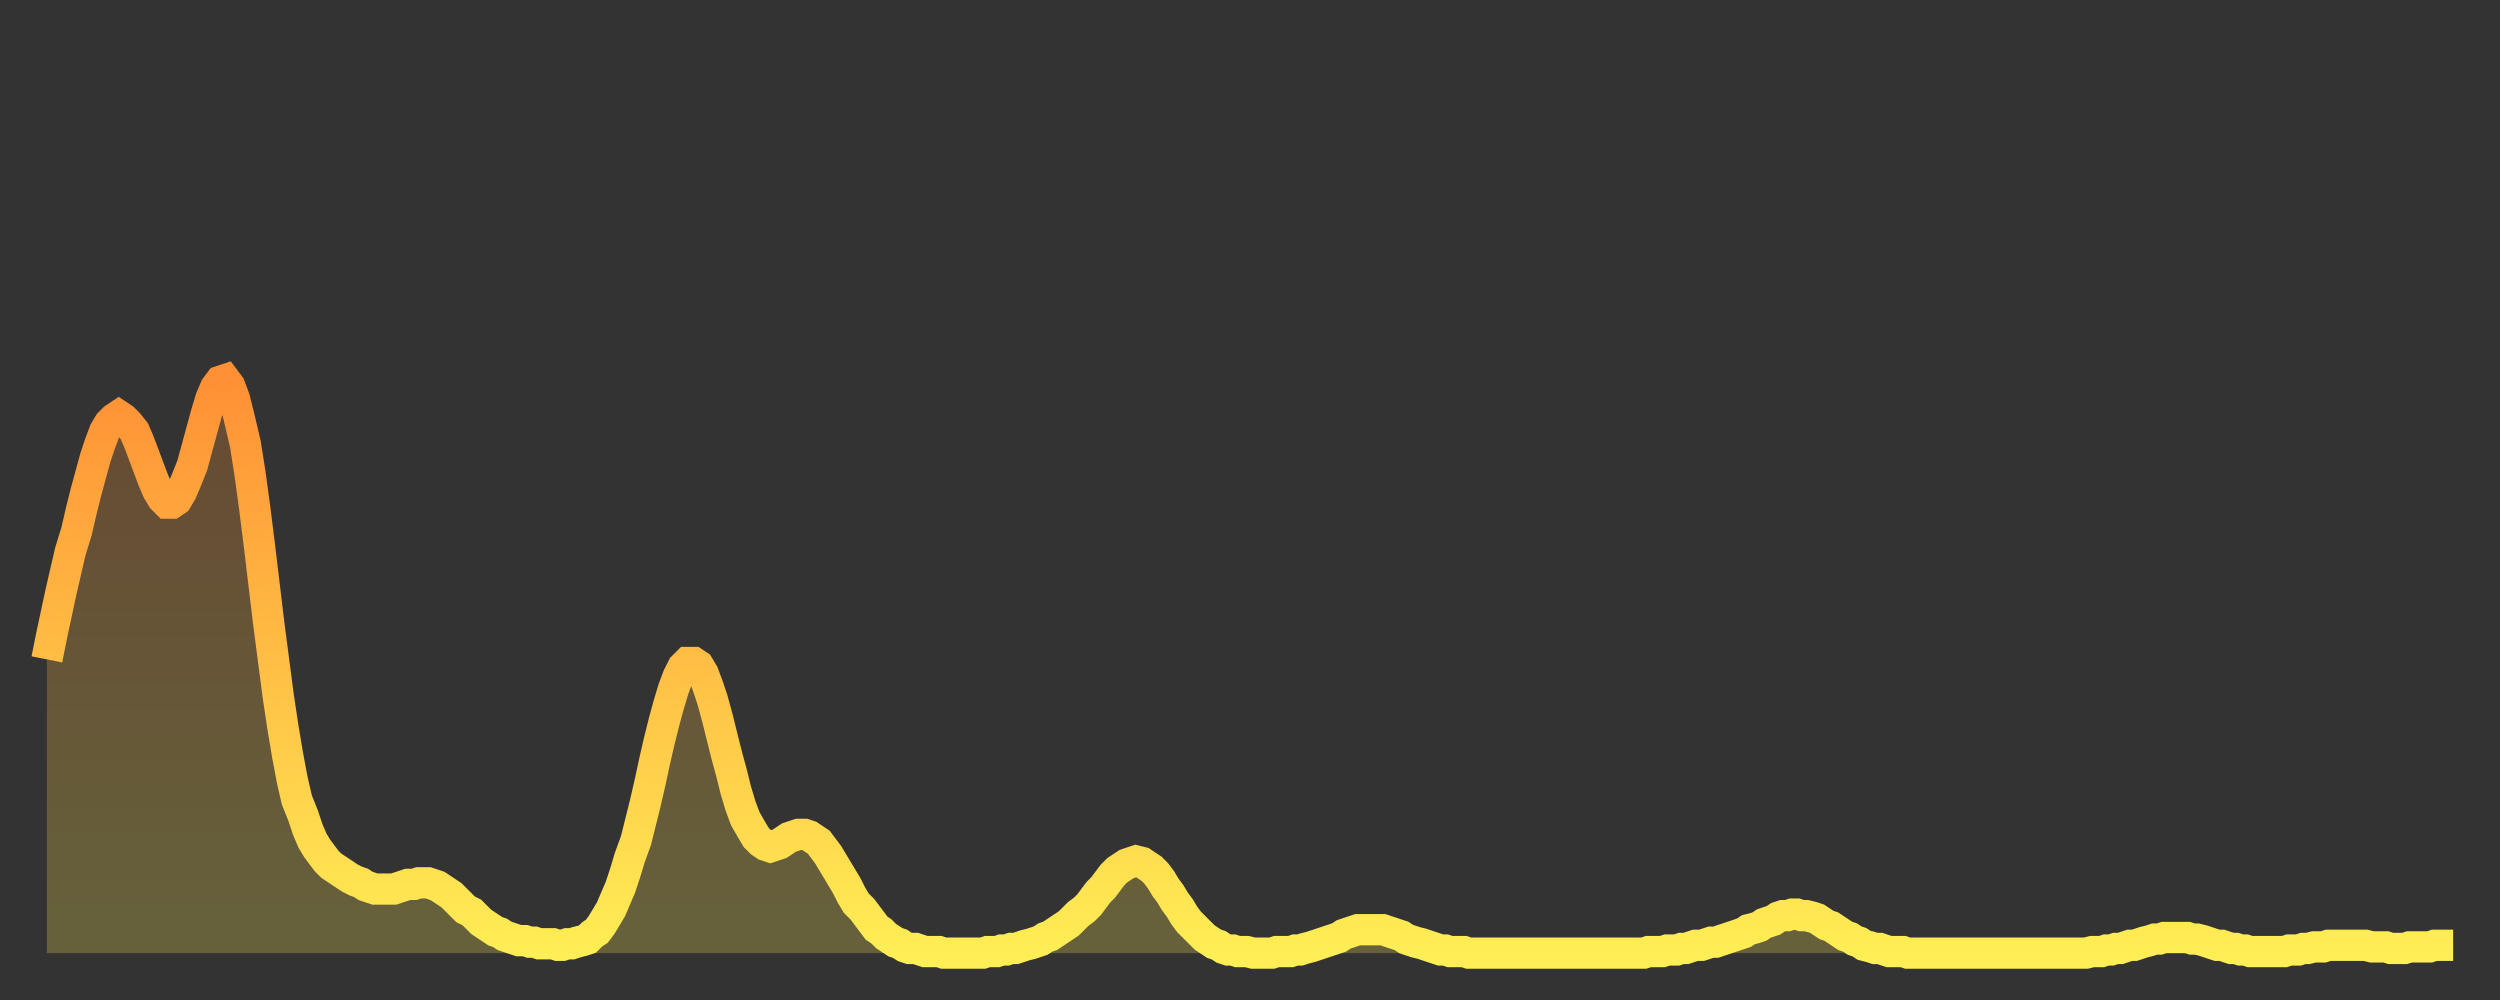
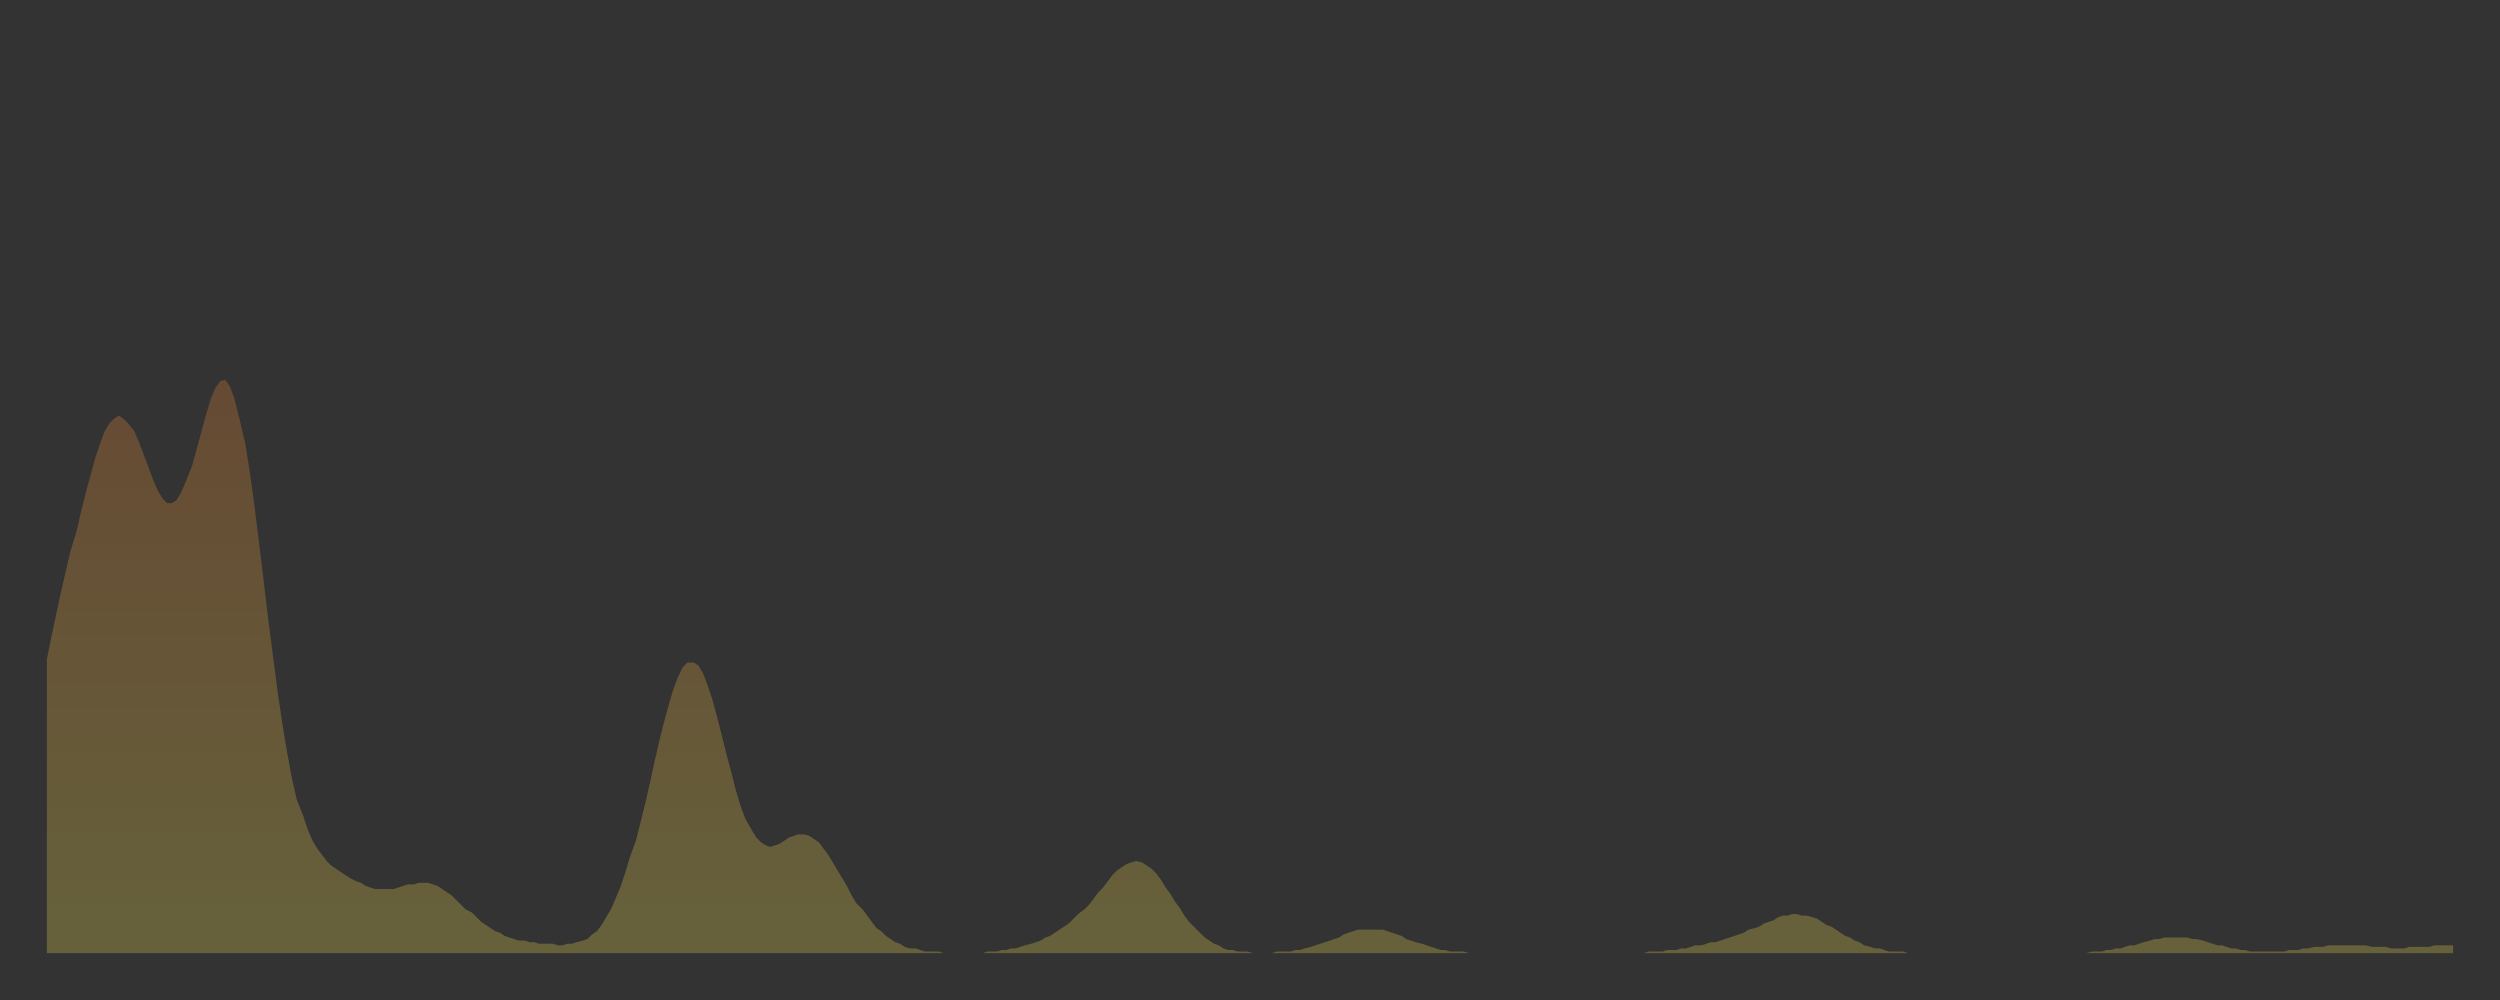
<svg xmlns="http://www.w3.org/2000/svg" baseProfile="full" height="64" version="1.1" width="160">
  <rect width="100%" height="100%" fill="#333333" stroke="none" />
  <defs>
    <linearGradient id="id741164" x1="0" x2="0" y1="0" y2="1">
      <stop offset="0%" stop-color="#ff9035" />
      <stop offset="50%" stop-color="#ffbf45" />
      <stop offset="100%" stop-color="#ffee55" />
    </linearGradient>
  </defs>
  <g transform="translate(3,3)">
    <g>
-       <path d="M 0.0 39.2 0.3 37.7 0.6 36.3 0.9 34.9 1.2 33.6 1.5 32.3 1.9 31.0 2.2 29.7 2.5 28.5 2.8 27.4 3.1 26.3 3.4 25.4 3.7 24.6 4.0 24.1 4.3 23.8 4.6 23.6 4.9 23.8 5.2 24.1 5.6 24.6 5.9 25.3 6.2 26.1 6.5 26.9 6.8 27.7 7.1 28.4 7.4 28.9 7.7 29.2 8.0 29.2 8.3 29.0 8.6 28.5 8.9 27.8 9.3 26.8 9.6 25.7 9.9 24.6 10.2 23.5 10.5 22.5 10.8 21.8 11.1 21.4 11.4 21.3 11.7 21.7 12.0 22.5 12.3 23.7 12.7 25.4 13.0 27.3 13.3 29.5 13.6 31.9 13.9 34.4 14.2 36.9 14.5 39.2 14.8 41.5 15.1 43.5 15.4 45.3 15.7 46.9 16.0 48.2 16.4 49.2 16.7 50.1 17.0 50.8 17.3 51.3 17.6 51.7 17.9 52.1 18.2 52.4 18.5 52.6 18.8 52.8 19.1 53.0 19.4 53.2 19.8 53.4 20.1 53.5 20.4 53.7 20.7 53.8 21.0 53.9 21.3 53.9 21.6 53.9 21.9 53.9 22.2 53.9 22.5 53.8 22.8 53.7 23.1 53.6 23.5 53.6 23.8 53.5 24.1 53.5 24.4 53.5 24.7 53.6 25.0 53.7 25.3 53.9 25.6 54.1 25.9 54.3 26.2 54.6 26.5 54.9 26.8 55.2 27.2 55.4 27.5 55.7 27.8 56.0 28.1 56.2 28.4 56.4 28.7 56.6 29.0 56.7 29.3 56.9 29.6 57.0 29.9 57.1 30.2 57.2 30.6 57.2 30.9 57.3 31.2 57.3 31.5 57.4 31.8 57.4 32.1 57.4 32.4 57.4 32.7 57.5 33.0 57.5 33.3 57.4 33.6 57.4 33.9 57.3 34.3 57.2 34.6 57.1 34.9 56.8 35.2 56.6 35.5 56.2 35.8 55.7 36.1 55.2 36.4 54.5 36.7 53.8 37.0 52.9 37.3 51.9 37.7 50.8 38.0 49.6 38.3 48.4 38.6 47.1 38.9 45.7 39.2 44.4 39.5 43.2 39.8 42.1 40.1 41.1 40.4 40.3 40.7 39.7 41.0 39.4 41.4 39.4 41.7 39.6 42.0 40.1 42.3 40.9 42.6 41.8 42.9 42.9 43.2 44.1 43.5 45.3 43.8 46.4 44.1 47.6 44.4 48.6 44.7 49.4 45.1 50.1 45.4 50.6 45.7 50.9 46.0 51.1 46.3 51.2 46.6 51.1 46.9 51.0 47.2 50.8 47.5 50.6 47.8 50.5 48.1 50.4 48.5 50.4 48.8 50.5 49.1 50.7 49.4 50.9 49.7 51.3 50.0 51.7 50.3 52.2 50.6 52.7 50.9 53.2 51.2 53.7 51.5 54.3 51.8 54.8 52.2 55.2 52.5 55.6 52.8 56.0 53.1 56.4 53.4 56.6 53.7 56.9 54.0 57.1 54.3 57.3 54.6 57.4 54.9 57.6 55.2 57.7 55.6 57.7 55.9 57.8 56.2 57.9 56.5 57.9 56.8 57.9 57.1 57.9 57.4 58.0 57.7 58.0 58.0 58.0 58.3 58.0 58.6 58.0 58.9 58.0 59.3 58.0 59.6 58.0 59.9 58.0 60.2 57.9 60.5 57.9 60.8 57.9 61.1 57.8 61.4 57.8 61.7 57.7 62.0 57.7 62.3 57.6 62.6 57.5 63.0 57.4 63.3 57.3 63.6 57.2 63.9 57.0 64.2 56.9 64.5 56.7 64.8 56.5 65.1 56.3 65.4 56.1 65.7 55.8 66.0 55.5 66.4 55.2 66.7 54.9 67.0 54.5 67.3 54.1 67.6 53.8 67.9 53.4 68.2 53.0 68.5 52.7 68.8 52.5 69.1 52.3 69.4 52.2 69.7 52.1 70.1 52.2 70.4 52.4 70.7 52.6 71.0 52.9 71.3 53.3 71.6 53.8 71.9 54.2 72.2 54.7 72.5 55.1 72.8 55.6 73.1 56.0 73.5 56.4 73.8 56.7 74.1 57.0 74.4 57.2 74.7 57.4 75.0 57.5 75.3 57.7 75.6 57.8 75.9 57.8 76.2 57.9 76.5 57.9 76.8 57.9 77.2 58.0 77.5 58.0 77.8 58.0 78.1 58.0 78.4 58.0 78.7 57.9 79.0 57.9 79.3 57.9 79.6 57.9 79.9 57.8 80.2 57.8 80.5 57.7 80.9 57.6 81.2 57.5 81.5 57.4 81.8 57.3 82.1 57.2 82.4 57.1 82.7 57.0 83.0 56.8 83.3 56.7 83.6 56.6 83.9 56.5 84.3 56.5 84.6 56.5 84.9 56.5 85.2 56.5 85.5 56.5 85.8 56.6 86.1 56.7 86.4 56.8 86.7 56.9 87.0 57.1 87.3 57.2 87.6 57.3 88.0 57.4 88.3 57.5 88.6 57.6 88.9 57.7 89.2 57.8 89.5 57.8 89.8 57.9 90.1 57.9 90.4 57.9 90.7 57.9 91.0 58.0 91.4 58.0 91.7 58.0 92.0 58.0 92.3 58.0 92.6 58.0 92.9 58.0 93.2 58.0 93.5 58.0 93.8 58.0 94.1 58.0 94.4 58.0 94.7 58.0 95.1 58.0 95.4 58.0 95.7 58.0 96.0 58.0 96.3 58.0 96.6 58.0 96.9 58.0 97.2 58.0 97.5 58.0 97.8 58.0 98.1 58.0 98.4 58.0 98.8 58.0 99.1 58.0 99.4 58.0 99.7 58.0 100.0 58.0 100.3 58.0 100.6 58.0 100.9 58.0 101.2 58.0 101.5 58.0 101.8 58.0 102.2 58.0 102.5 57.9 102.8 57.9 103.1 57.9 103.4 57.9 103.7 57.8 104.0 57.8 104.3 57.8 104.6 57.7 104.9 57.7 105.2 57.6 105.5 57.5 105.9 57.5 106.2 57.4 106.5 57.3 106.8 57.3 107.1 57.2 107.4 57.1 107.7 57.0 108.0 56.9 108.3 56.8 108.6 56.7 108.9 56.5 109.3 56.4 109.6 56.3 109.9 56.1 110.2 56.0 110.5 55.9 110.8 55.7 111.1 55.6 111.4 55.6 111.7 55.5 112.0 55.5 112.3 55.6 112.6 55.6 113.0 55.7 113.3 55.8 113.6 56.0 113.9 56.2 114.2 56.3 114.5 56.5 114.8 56.7 115.1 56.9 115.4 57.0 115.7 57.2 116.0 57.3 116.3 57.5 116.7 57.6 117.0 57.7 117.3 57.7 117.6 57.8 117.9 57.9 118.2 57.9 118.5 57.9 118.8 57.9 119.1 58.0 119.4 58.0 119.7 58.0 120.1 58.0 120.4 58.0 120.7 58.0 121.0 58.0 121.3 58.0 121.6 58.0 121.9 58.0 122.2 58.0 122.5 58.0 122.8 58.0 123.1 58.0 123.4 58.0 123.8 58.0 124.1 58.0 124.4 58.0 124.7 58.0 125.0 58.0 125.3 58.0 125.6 58.0 125.9 58.0 126.2 58.0 126.5 58.0 126.8 58.0 127.2 58.0 127.5 58.0 127.8 58.0 128.1 58.0 128.4 58.0 128.7 58.0 129.0 58.0 129.3 58.0 129.6 58.0 129.9 58.0 130.2 58.0 130.5 58.0 130.9 57.9 131.2 57.9 131.5 57.9 131.8 57.8 132.1 57.8 132.4 57.7 132.7 57.7 133.0 57.6 133.3 57.5 133.6 57.5 133.9 57.4 134.2 57.3 134.6 57.2 134.9 57.1 135.2 57.1 135.5 57.0 135.8 57.0 136.1 57.0 136.4 57.0 136.7 57.0 137.0 57.0 137.3 57.1 137.6 57.1 138.0 57.2 138.3 57.3 138.6 57.4 138.9 57.5 139.2 57.5 139.5 57.6 139.8 57.7 140.1 57.7 140.4 57.8 140.7 57.8 141.0 57.9 141.3 57.9 141.7 57.9 142.0 57.9 142.3 57.9 142.6 57.9 142.9 57.9 143.2 57.9 143.5 57.8 143.8 57.8 144.1 57.8 144.4 57.7 144.7 57.7 145.1 57.6 145.4 57.6 145.7 57.6 146.0 57.5 146.3 57.5 146.6 57.5 146.9 57.5 147.2 57.5 147.5 57.5 147.8 57.5 148.1 57.5 148.4 57.5 148.8 57.6 149.1 57.6 149.4 57.6 149.7 57.6 150.0 57.7 150.3 57.7 150.6 57.7 150.9 57.7 151.2 57.6 151.5 57.6 151.8 57.6 152.1 57.6 152.5 57.6 152.8 57.5 153.1 57.5 153.4 57.5 153.7 57.5 154.0 57.5" fill="none" id="graph-curve" opacity="1" stroke="url(#id741164)" stroke-width="2" />
      <path d="M 0 58 L 0.0 39.2 0.3 37.7 0.6 36.3 0.9 34.9 1.2 33.6 1.5 32.3 1.9 31.0 2.2 29.7 2.5 28.5 2.8 27.4 3.1 26.3 3.4 25.4 3.7 24.6 4.0 24.1 4.3 23.8 4.6 23.6 4.9 23.8 5.2 24.1 5.6 24.6 5.9 25.3 6.2 26.1 6.5 26.9 6.8 27.7 7.1 28.4 7.4 28.9 7.7 29.2 8.0 29.2 8.3 29.0 8.6 28.5 8.9 27.8 9.3 26.8 9.6 25.7 9.9 24.6 10.2 23.5 10.5 22.5 10.8 21.8 11.1 21.4 11.4 21.3 11.7 21.7 12.0 22.5 12.3 23.7 12.7 25.4 13.0 27.3 13.3 29.5 13.6 31.9 13.9 34.4 14.2 36.9 14.5 39.2 14.8 41.5 15.1 43.5 15.4 45.3 15.7 46.9 16.0 48.2 16.4 49.2 16.7 50.1 17.0 50.8 17.3 51.3 17.6 51.7 17.9 52.1 18.2 52.4 18.5 52.6 18.8 52.8 19.1 53.0 19.4 53.2 19.8 53.4 20.1 53.5 20.4 53.7 20.7 53.8 21.0 53.9 21.3 53.9 21.6 53.9 21.9 53.9 22.2 53.9 22.5 53.8 22.8 53.7 23.1 53.6 23.5 53.6 23.8 53.5 24.1 53.5 24.4 53.5 24.7 53.6 25.0 53.7 25.3 53.9 25.6 54.1 25.9 54.3 26.2 54.6 26.5 54.9 26.8 55.2 27.2 55.4 27.5 55.7 27.8 56.0 28.1 56.2 28.4 56.4 28.7 56.6 29.0 56.7 29.3 56.9 29.6 57.0 29.9 57.1 30.2 57.2 30.6 57.2 30.9 57.3 31.2 57.3 31.5 57.4 31.8 57.4 32.1 57.4 32.4 57.4 32.7 57.5 33.0 57.5 33.3 57.4 33.6 57.4 33.9 57.3 34.3 57.2 34.6 57.1 34.9 56.8 35.2 56.6 35.5 56.2 35.8 55.7 36.1 55.2 36.4 54.5 36.7 53.8 37.0 52.9 37.3 51.9 37.7 50.8 38.0 49.6 38.3 48.4 38.6 47.1 38.9 45.7 39.2 44.4 39.5 43.2 39.8 42.1 40.1 41.1 40.4 40.3 40.7 39.7 41.0 39.4 41.4 39.4 41.7 39.6 42.0 40.1 42.3 40.9 42.6 41.8 42.9 42.9 43.2 44.1 43.5 45.3 43.8 46.4 44.1 47.6 44.4 48.6 44.7 49.4 45.1 50.1 45.4 50.6 45.7 50.9 46.0 51.1 46.3 51.2 46.6 51.1 46.9 51.0 47.2 50.8 47.5 50.6 47.8 50.5 48.1 50.4 48.5 50.4 48.8 50.5 49.1 50.7 49.4 50.9 49.7 51.3 50.0 51.7 50.3 52.2 50.6 52.7 50.9 53.2 51.2 53.7 51.5 54.3 51.8 54.8 52.2 55.2 52.5 55.6 52.8 56.0 53.1 56.4 53.4 56.6 53.7 56.9 54.0 57.1 54.3 57.3 54.6 57.4 54.9 57.6 55.2 57.7 55.6 57.7 55.9 57.8 56.2 57.9 56.5 57.9 56.8 57.9 57.1 57.9 57.4 58.0 57.7 58.0 58.0 58.0 58.3 58.0 58.6 58.0 58.9 58.0 59.3 58.0 59.6 58.0 59.9 58.0 60.2 57.9 60.5 57.9 60.8 57.9 61.1 57.8 61.4 57.8 61.7 57.7 62.0 57.7 62.3 57.6 62.6 57.5 63.0 57.4 63.3 57.3 63.6 57.2 63.9 57.0 64.2 56.9 64.5 56.7 64.8 56.5 65.1 56.3 65.4 56.1 65.7 55.8 66.0 55.5 66.4 55.2 66.7 54.9 67.0 54.5 67.3 54.1 67.6 53.8 67.9 53.4 68.2 53.0 68.5 52.7 68.8 52.5 69.1 52.3 69.4 52.2 69.7 52.1 70.1 52.2 70.4 52.4 70.7 52.6 71.0 52.9 71.3 53.3 71.6 53.8 71.9 54.2 72.2 54.7 72.5 55.1 72.8 55.6 73.1 56.0 73.5 56.4 73.8 56.7 74.1 57.0 74.4 57.2 74.7 57.4 75.0 57.5 75.3 57.7 75.6 57.8 75.9 57.8 76.2 57.9 76.5 57.9 76.8 57.9 77.2 58.0 77.5 58.0 77.8 58.0 78.1 58.0 78.4 58.0 78.7 57.9 79.0 57.9 79.3 57.9 79.6 57.9 79.9 57.8 80.2 57.8 80.5 57.7 80.9 57.6 81.2 57.5 81.5 57.4 81.8 57.3 82.1 57.2 82.4 57.1 82.7 57.0 83.0 56.8 83.3 56.7 83.6 56.6 83.9 56.5 84.3 56.5 84.6 56.5 84.9 56.5 85.2 56.5 85.5 56.5 85.8 56.6 86.1 56.7 86.4 56.8 86.7 56.9 87.0 57.1 87.3 57.2 87.6 57.3 88.0 57.4 88.3 57.5 88.6 57.6 88.9 57.7 89.2 57.8 89.5 57.8 89.8 57.9 90.1 57.9 90.4 57.9 90.7 57.9 91.0 58.0 91.4 58.0 91.7 58.0 92.0 58.0 92.3 58.0 92.6 58.0 92.9 58.0 93.2 58.0 93.5 58.0 93.8 58.0 94.1 58.0 94.4 58.0 94.7 58.0 95.1 58.0 95.4 58.0 95.7 58.0 96.0 58.0 96.3 58.0 96.6 58.0 96.9 58.0 97.2 58.0 97.5 58.0 97.8 58.0 98.1 58.0 98.4 58.0 98.8 58.0 99.1 58.0 99.4 58.0 99.7 58.0 100.0 58.0 100.3 58.0 100.6 58.0 100.9 58.0 101.2 58.0 101.5 58.0 101.8 58.0 102.2 58.0 102.5 57.9 102.8 57.9 103.1 57.9 103.4 57.9 103.7 57.8 104.0 57.8 104.3 57.8 104.6 57.7 104.9 57.7 105.2 57.6 105.5 57.5 105.9 57.5 106.2 57.4 106.5 57.3 106.8 57.3 107.1 57.2 107.4 57.1 107.7 57.0 108.0 56.9 108.3 56.8 108.6 56.7 108.9 56.5 109.3 56.4 109.6 56.3 109.9 56.1 110.2 56.0 110.5 55.9 110.8 55.7 111.1 55.6 111.4 55.6 111.7 55.5 112.0 55.5 112.3 55.6 112.6 55.6 113.0 55.7 113.3 55.8 113.6 56.0 113.9 56.2 114.2 56.3 114.5 56.5 114.8 56.7 115.1 56.9 115.4 57.0 115.7 57.2 116.0 57.3 116.3 57.5 116.7 57.6 117.0 57.7 117.3 57.7 117.6 57.8 117.9 57.9 118.2 57.9 118.5 57.9 118.8 57.9 119.1 58.0 119.4 58.0 119.7 58.0 120.1 58.0 120.4 58.0 120.7 58.0 121.0 58.0 121.3 58.0 121.6 58.0 121.9 58.0 122.2 58.0 122.5 58.0 122.8 58.0 123.1 58.0 123.4 58.0 123.8 58.0 124.1 58.0 124.4 58.0 124.7 58.0 125.0 58.0 125.3 58.0 125.6 58.0 125.9 58.0 126.2 58.0 126.5 58.0 126.8 58.0 127.2 58.0 127.5 58.0 127.8 58.0 128.1 58.0 128.4 58.0 128.7 58.0 129.0 58.0 129.3 58.0 129.6 58.0 129.9 58.0 130.2 58.0 130.5 58.0 130.9 57.9 131.2 57.9 131.5 57.9 131.8 57.8 132.1 57.8 132.4 57.7 132.7 57.7 133.0 57.6 133.3 57.5 133.6 57.5 133.9 57.4 134.2 57.3 134.6 57.2 134.9 57.1 135.2 57.1 135.5 57.0 135.8 57.0 136.1 57.0 136.4 57.0 136.7 57.0 137.0 57.0 137.3 57.1 137.6 57.1 138.0 57.2 138.3 57.3 138.6 57.4 138.9 57.5 139.2 57.5 139.5 57.6 139.8 57.7 140.1 57.7 140.4 57.8 140.7 57.8 141.0 57.9 141.3 57.9 141.7 57.9 142.0 57.9 142.3 57.9 142.6 57.9 142.9 57.9 143.2 57.9 143.5 57.8 143.8 57.8 144.1 57.8 144.4 57.7 144.7 57.7 145.1 57.6 145.4 57.6 145.7 57.6 146.0 57.5 146.3 57.5 146.6 57.5 146.9 57.5 147.2 57.5 147.5 57.5 147.8 57.5 148.1 57.5 148.4 57.5 148.8 57.6 149.1 57.6 149.4 57.6 149.7 57.6 150.0 57.7 150.3 57.7 150.6 57.7 150.9 57.7 151.2 57.6 151.5 57.6 151.8 57.6 152.1 57.6 152.5 57.6 152.8 57.5 153.1 57.5 153.4 57.5 153.7 57.5 154.0 57.5 154 58" fill="url(#id741164)" fill-opacity=".25" id="graph-shadow" />
    </g>
  </g>
</svg>